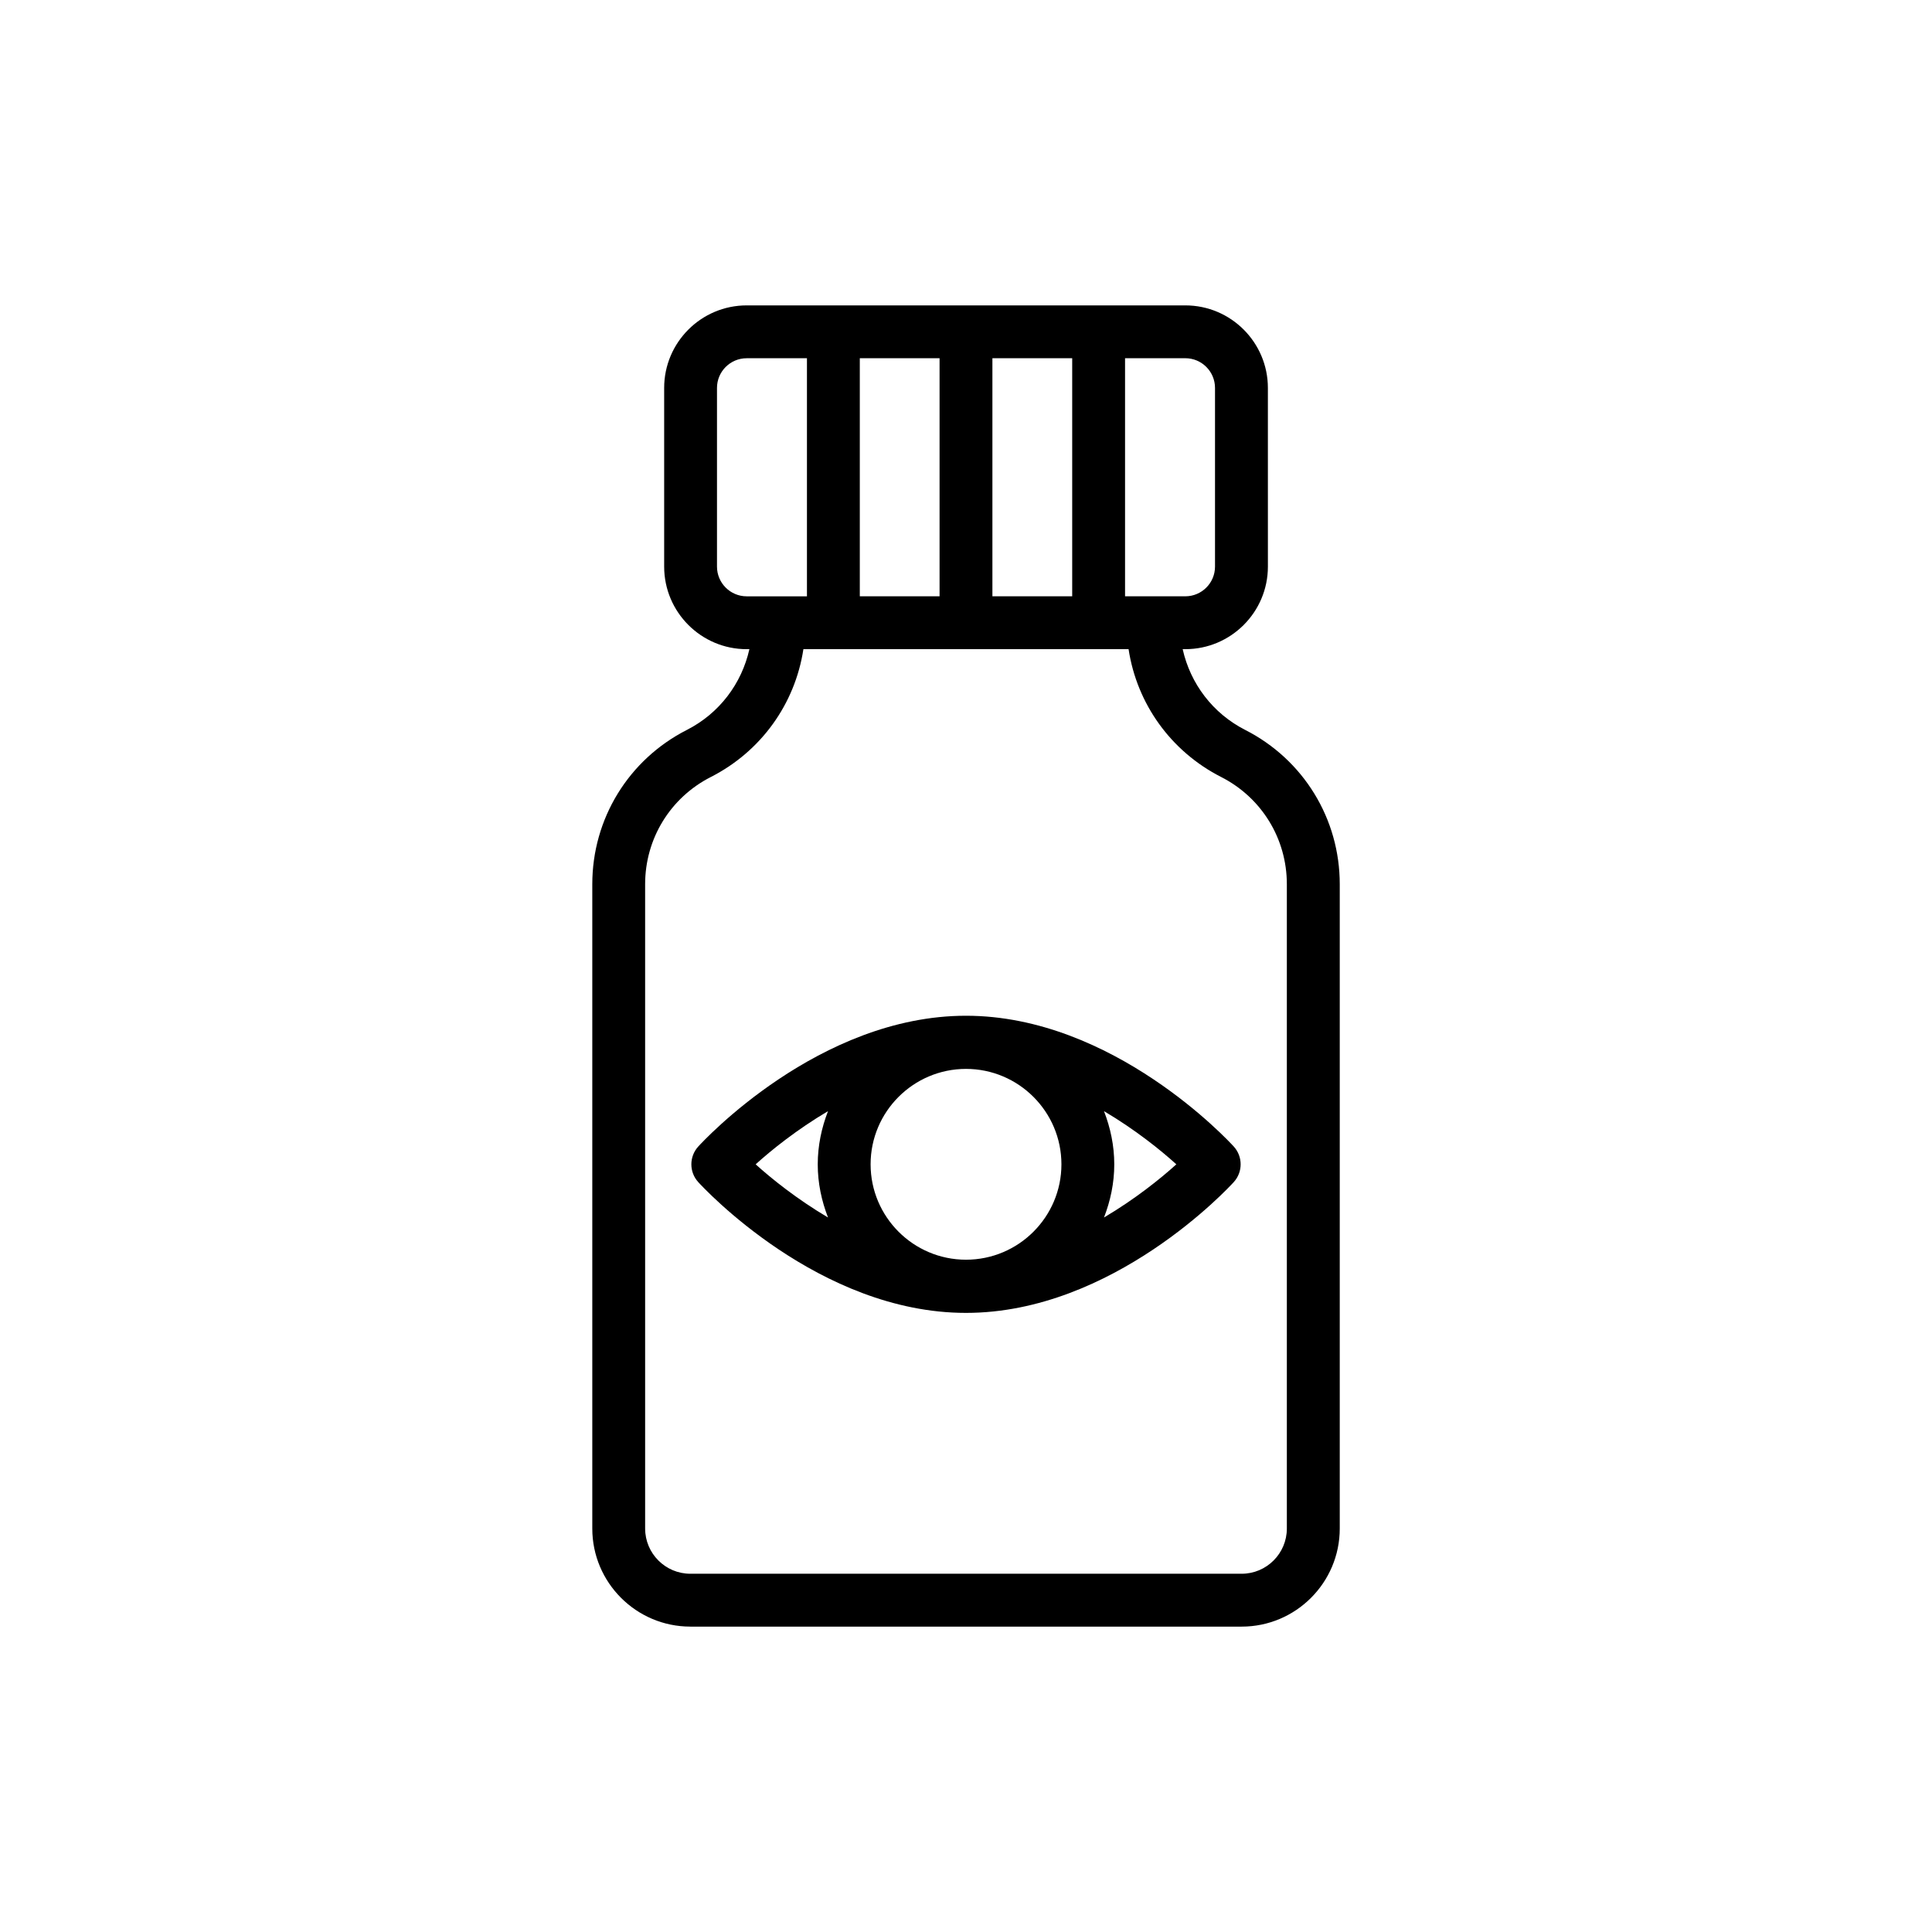
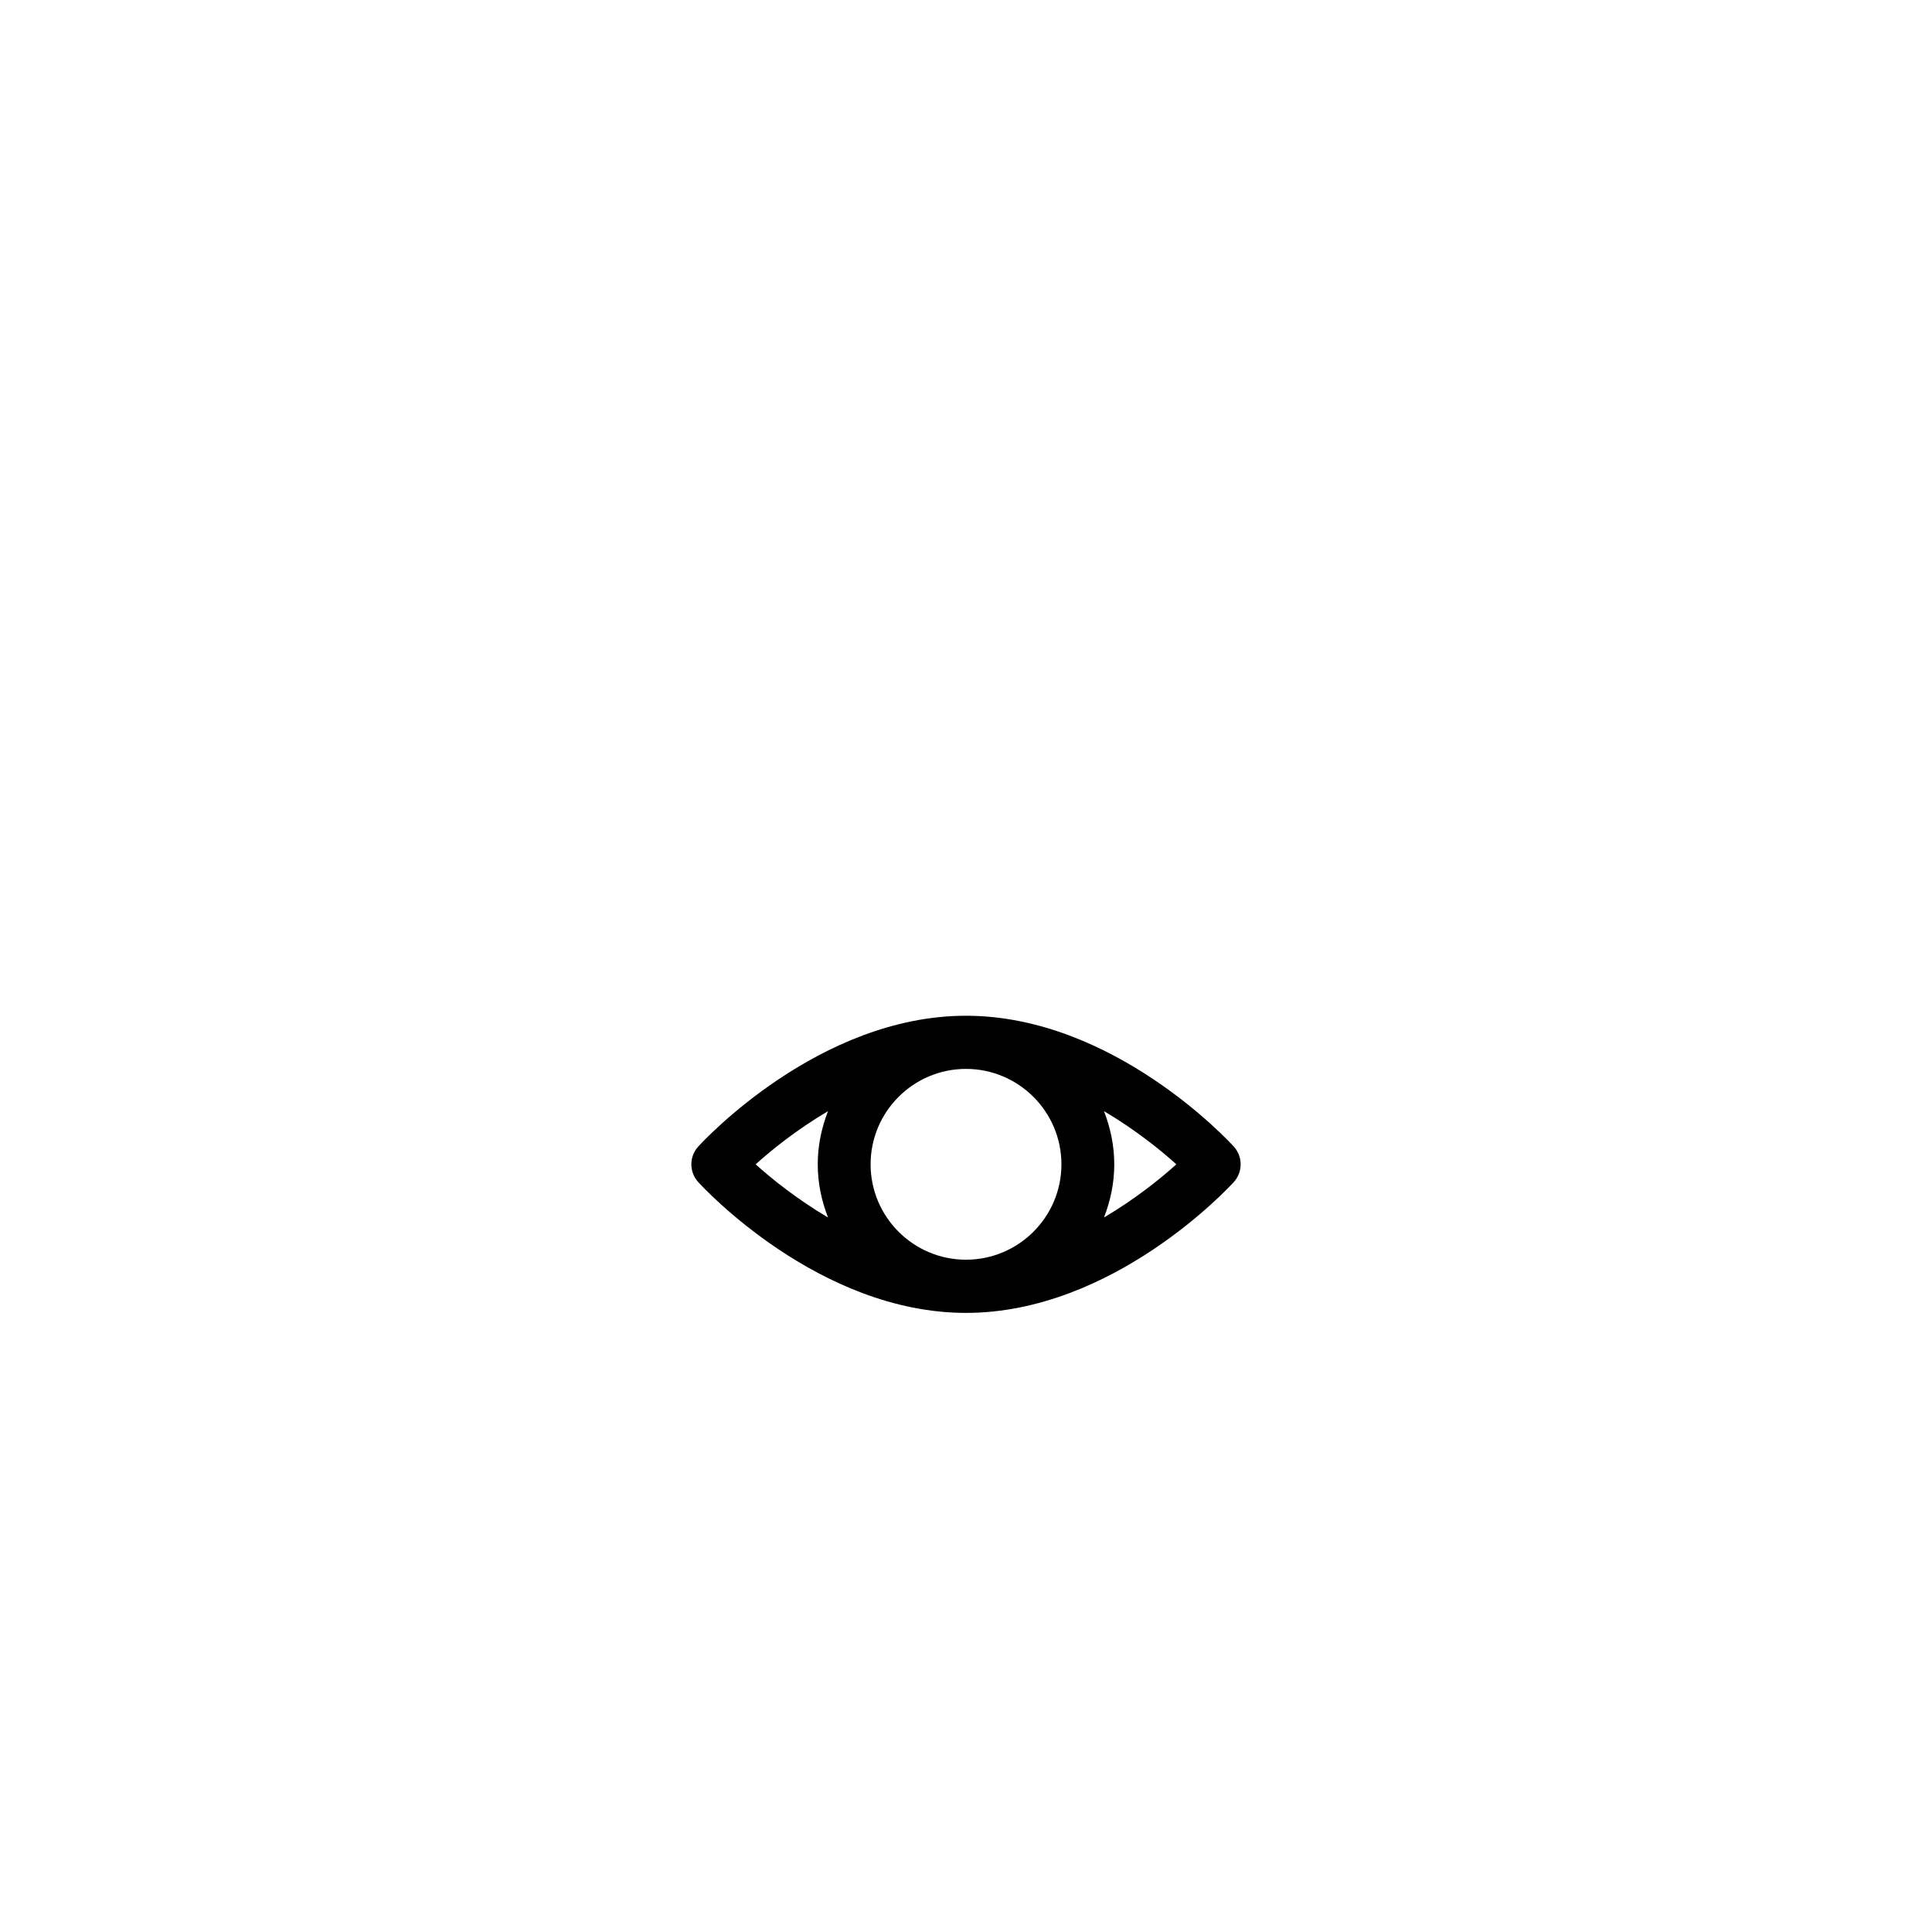
<svg xmlns="http://www.w3.org/2000/svg" fill="#000000" width="800px" height="800px" version="1.1" viewBox="144 144 512 512">
  <g>
-     <path d="m326.95 575.07h146.11c14.328 0 25.988-11.656 25.988-25.988v-170.76c0-17.352-9.609-33.016-25.062-40.887-8.598-4.383-14.523-12.258-16.566-21.402h0.715c12.055 0 21.871-9.812 21.871-21.875l-0.004-47.355c0-12.059-9.812-21.871-21.871-21.871h-116.25c-12.055 0-21.871 9.809-21.871 21.871v47.359c0 12.059 9.812 21.875 21.871 21.875h0.715c-2.047 9.145-7.969 17.02-16.574 21.402-15.453 7.871-25.059 23.535-25.059 40.887v170.76c0 14.324 11.66 25.98 25.988 25.98zm139.04-328.27v47.359c0 4.34-3.527 7.867-7.863 7.867h-15.977v-63.094h15.977c4.336 0 7.863 3.531 7.863 7.867zm-58.992 55.227v-63.094h21.145v63.094zm-35.141 0v-63.094h21.137v63.094zm-37.848-7.867v-47.359c0-4.336 3.527-7.863 7.863-7.863h15.977v63.094h-15.977c-4.332-0.004-7.863-3.531-7.863-7.871zm-19.043 84.16c0-12.055 6.668-22.938 17.41-28.406 13.348-6.797 22.328-19.402 24.535-33.883h86.172c2.207 14.477 11.188 27.086 24.535 33.883 10.738 5.469 17.41 16.352 17.41 28.406v170.76c0 6.606-5.375 11.98-11.98 11.98h-146.1c-6.606 0-11.98-5.375-11.98-11.98z" />
    <path d="m400 491.93c38.98 0 69.672-33.246 70.957-34.66 2.434-2.672 2.434-6.754 0.008-9.422-1.293-1.418-31.984-34.664-70.965-34.664-38.973 0-69.672 33.25-70.957 34.664-2.434 2.672-2.434 6.754 0 9.422 1.285 1.414 31.984 34.66 70.957 34.66zm0-64.66c13.945 0 25.289 11.344 25.289 25.285 0 13.941-11.344 25.281-25.289 25.281-13.945 0-25.281-11.344-25.281-25.281-0.004-13.941 11.336-25.285 25.281-25.285zm36.57 39.379c1.699-4.387 2.723-9.109 2.723-14.09 0-4.981-1.027-9.703-2.723-14.094 8.266 4.887 15 10.312 19.172 14.094-4.172 3.777-10.906 9.203-19.172 14.09zm-73.137-28.184c-1.699 4.387-2.723 9.113-2.723 14.094 0 4.981 1.023 9.703 2.723 14.09-8.266-4.887-15-10.312-19.176-14.09 4.176-3.781 10.91-9.207 19.176-14.094z" />
  </g>
</svg>